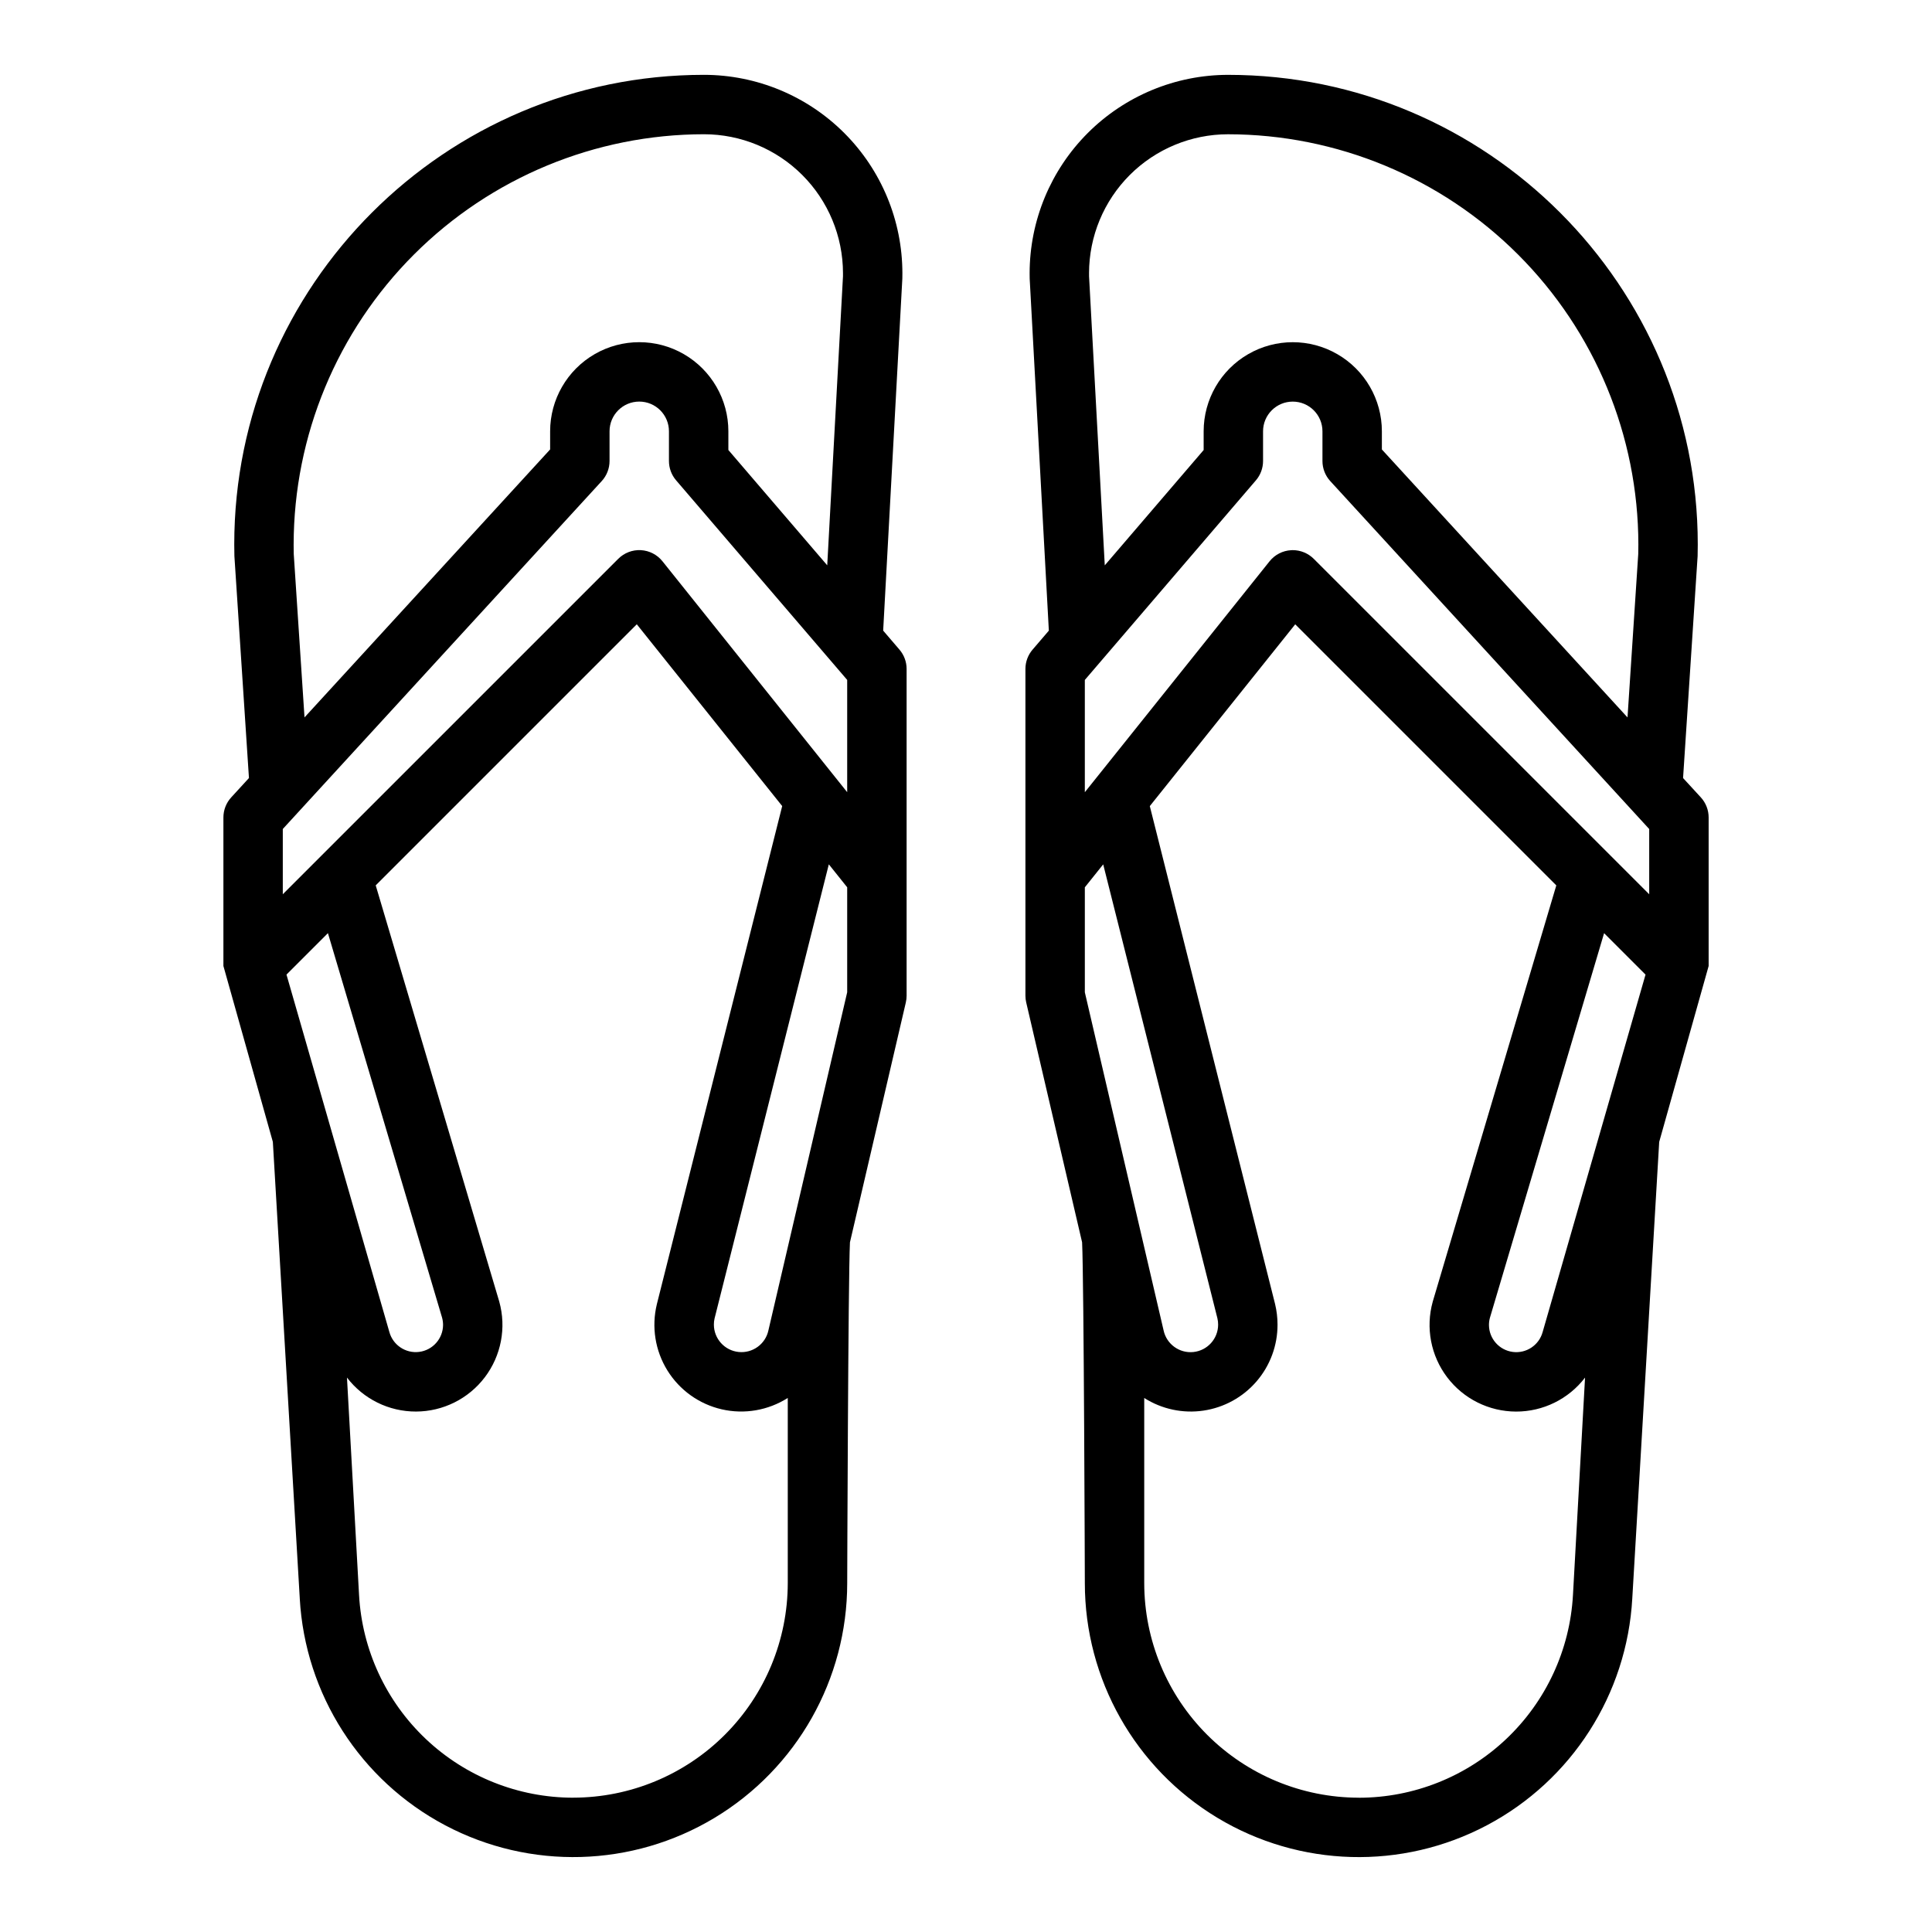
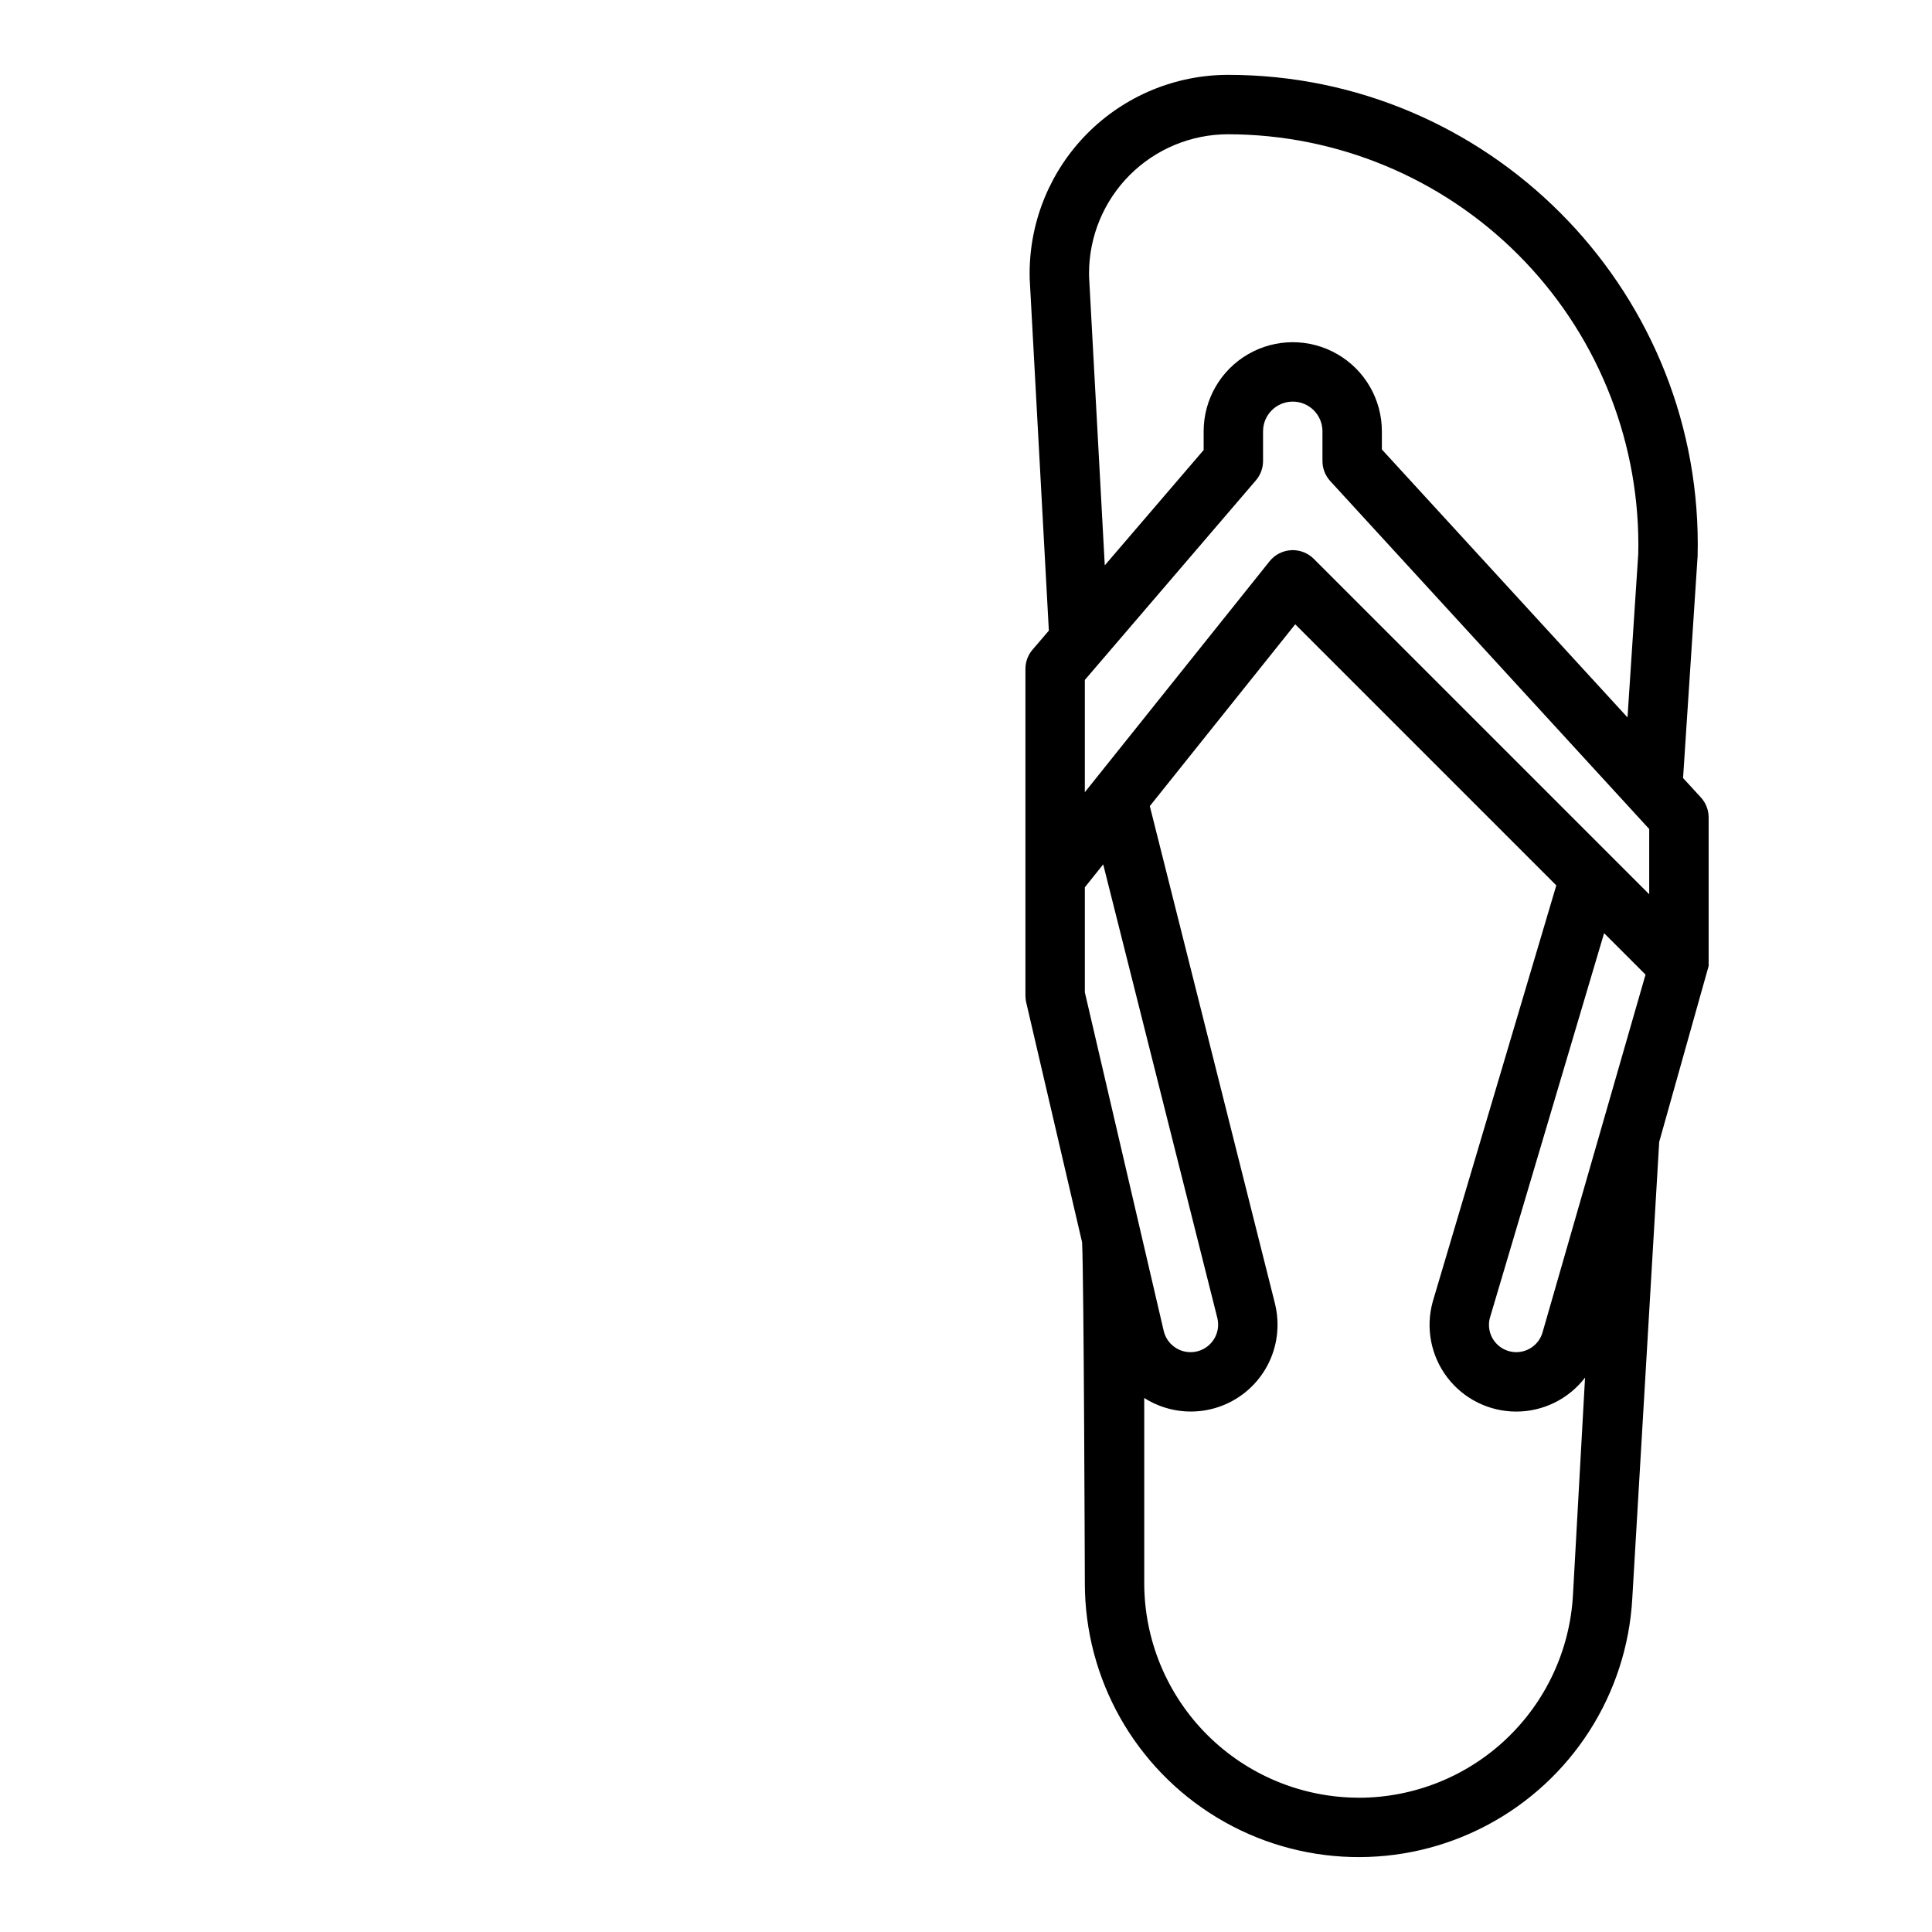
<svg xmlns="http://www.w3.org/2000/svg" fill="#000000" width="800px" height="800px" version="1.1" viewBox="144 144 512 512">
  <g>
-     <path d="m378.05 311.12 5.074-93.191c0-0.074 0.008-0.152 0.008-0.227 0.012-0.441 0.012-0.887 0.012-1.324-0.02-13.934-5.562-27.293-15.422-37.145-9.855-9.848-23.215-15.387-37.152-15.402-68.645 0-124.49 55.828-124.49 124.45 0 1.027 0.012 2.059 0.039 3.09 0 0.109 3.856 58.816 3.856 58.816l-4.703 5.133c-1.328 1.449-2.066 3.348-2.066 5.316v39.359l13.102 46.617 7.133 120.97-0.004 0.004c1.414 25.414 16.039 48.234 38.539 60.137s49.594 11.152 71.398-1.98c21.805-13.133 35.141-36.727 35.145-62.184 0 0 0.246-80.715 0.727-90.332l14.812-63.574h-0.004c0.137-0.582 0.207-1.18 0.207-1.781v-86.594c0-1.879-0.672-3.695-1.895-5.121zm-30.379 185.3c-0.012 0.047-0.02 0.094-0.031 0.141-0.785 3.648-4.195 6.117-7.91 5.727-3.711-0.391-6.531-3.516-6.543-7.25-0.004-0.543 0.055-1.082 0.176-1.613l30.285-120.37 4.867 6.086v27.82zm-127.75-94.145 10.984-10.984 30.254 101.91c0.168 0.625 0.254 1.27 0.258 1.914-0.02 3.629-2.719 6.684-6.316 7.148-3.602 0.465-6.988-1.809-7.926-5.312-0.012-0.051-0.027-0.098-0.043-0.148zm9.207-31.473-10.184 10.184v-17.293l84.527-92.207c1.328-1.449 2.066-3.348 2.066-5.316v-7.875c0-4.348 3.523-7.871 7.871-7.871s7.871 3.523 7.871 7.871v7.875c0 1.879 0.672 3.695 1.895 5.121l45.34 52.895v29.75l-48.957-61.199c-1.398-1.746-3.477-2.816-5.711-2.941s-4.418 0.711-6 2.293zm-7.281-79.984c-0.02-0.852-0.031-1.699-0.031-2.543h0.004c0.039-28.824 11.508-56.457 31.898-76.836 20.387-20.379 48.027-31.84 76.852-31.863 9.762 0.008 19.121 3.887 26.027 10.785 6.902 6.898 10.789 16.254 10.805 26.016v0.816l-4.176 76.625-26.199-30.562v-4.961c0-8.438-4.504-16.23-11.809-20.449-7.309-4.219-16.309-4.219-23.617 0-7.305 4.219-11.809 12.012-11.809 20.449v4.809l-65.094 71.016zm74.066 329.59c-14.531-0.004-28.508-5.57-39.062-15.555-10.559-9.988-16.891-23.637-17.695-38.145l-3.203-57.641h-0.004c4.359 5.695 11.125 9.027 18.297 9.008 7.168-0.016 13.922-3.383 18.25-9.098 4.328-5.715 5.742-13.125 3.816-20.031l-0.039-0.137-32.703-110.18 69.188-69.188 38.535 48.176-33.227 132.05 0.004-0.004c-1.449 5.981-0.441 12.285 2.797 17.516 3.234 5.227 8.434 8.941 14.426 10.312 5.996 1.371 12.289 0.281 17.477-3.019v49.074c-0.016 15.074-6.012 29.527-16.672 40.184-10.656 10.66-25.109 16.656-40.184 16.672z" />
    <path d="m590.03 350.19s3.856-58.707 3.856-58.816c0.027-1.031 0.039-2.062 0.039-3.09 0-68.617-55.848-124.45-124.49-124.45-13.934 0.016-27.297 5.555-37.152 15.402-9.855 9.852-15.402 23.211-15.422 37.145 0 0.441 0 0.887 0.012 1.324 0 0.074 0 0.148 0.008 0.227l5.074 93.191-4.312 5.031c-1.223 1.426-1.895 3.242-1.895 5.121v86.594c0 0.602 0.07 1.199 0.207 1.785l14.812 63.574c0.48 9.613 0.727 90.332 0.727 90.332 0 25.457 13.336 49.051 35.141 62.184 21.805 13.133 48.898 13.883 71.398 1.98 22.5-11.902 37.125-34.719 38.539-60.137l7.133-120.97s13.102-46.609 13.102-46.621v-39.363c0-1.969-0.738-3.867-2.066-5.316zm-9.949 52.094-27.211 94.531c-0.016 0.051-0.027 0.098-0.043 0.148-0.938 3.504-4.324 5.777-7.922 5.312-3.598-0.465-6.301-3.519-6.316-7.148 0-0.645 0.086-1.289 0.258-1.914l30.254-101.91zm-9.199-31.465-78.723-78.723c-1.477-1.473-3.477-2.305-5.566-2.305-0.145 0-0.297 0-0.434 0.012v0.004c-2.234 0.121-4.312 1.191-5.711 2.941l-48.957 61.195v-29.75l45.336-52.895c1.223-1.426 1.895-3.242 1.895-5.121v-7.875c0-4.348 3.523-7.871 7.871-7.871s7.871 3.523 7.871 7.871v7.875c0 1.969 0.738 3.867 2.066 5.316l84.527 92.207v17.293zm-139.39 36.148v-27.82l4.867-6.082 30.262 120.28c0.133 0.559 0.199 1.129 0.195 1.703-0.008 3.734-2.832 6.859-6.543 7.25-3.711 0.391-7.121-2.078-7.91-5.727-0.012-0.047-0.02-0.098-0.031-0.141zm1.117-189.77c-0.008-0.273 0-0.543 0-0.816h-0.004c0.016-9.758 3.902-19.113 10.805-26.016 6.906-6.898 16.262-10.777 26.023-10.785 28.824 0.027 56.465 11.484 76.852 31.863 20.387 20.379 31.859 48.012 31.898 76.836 0 0.844-0.012 1.691-0.031 2.543l-2.844 43.301-65.098-71.012v-4.812c0-8.438-4.5-16.23-11.809-20.449-7.305-4.219-16.309-4.219-23.617 0-7.305 4.219-11.805 12.012-11.805 20.449v4.961l-26.203 30.562zm71.48 403.21c-15.074-0.016-29.523-6.012-40.184-16.672-10.66-10.656-16.656-25.109-16.672-40.184v-49.074c4.66 2.965 10.23 4.156 15.695 3.348 5.465-0.805 10.457-3.551 14.062-7.738 3.606-4.184 5.582-9.527 5.566-15.051 0-1.836-0.219-3.668-0.648-5.453l-33.199-131.96 38.539-48.176 69.188 69.188-32.707 110.18-0.039 0.137c-1.926 6.906-0.512 14.316 3.816 20.031 4.332 5.715 11.082 9.078 18.25 9.098 7.168 0.02 13.938-3.312 18.297-9.004l-3.203 57.641c-0.809 14.508-7.141 28.156-17.699 38.145-10.555 9.984-24.531 15.551-39.062 15.555z" />
  </g>
</svg>